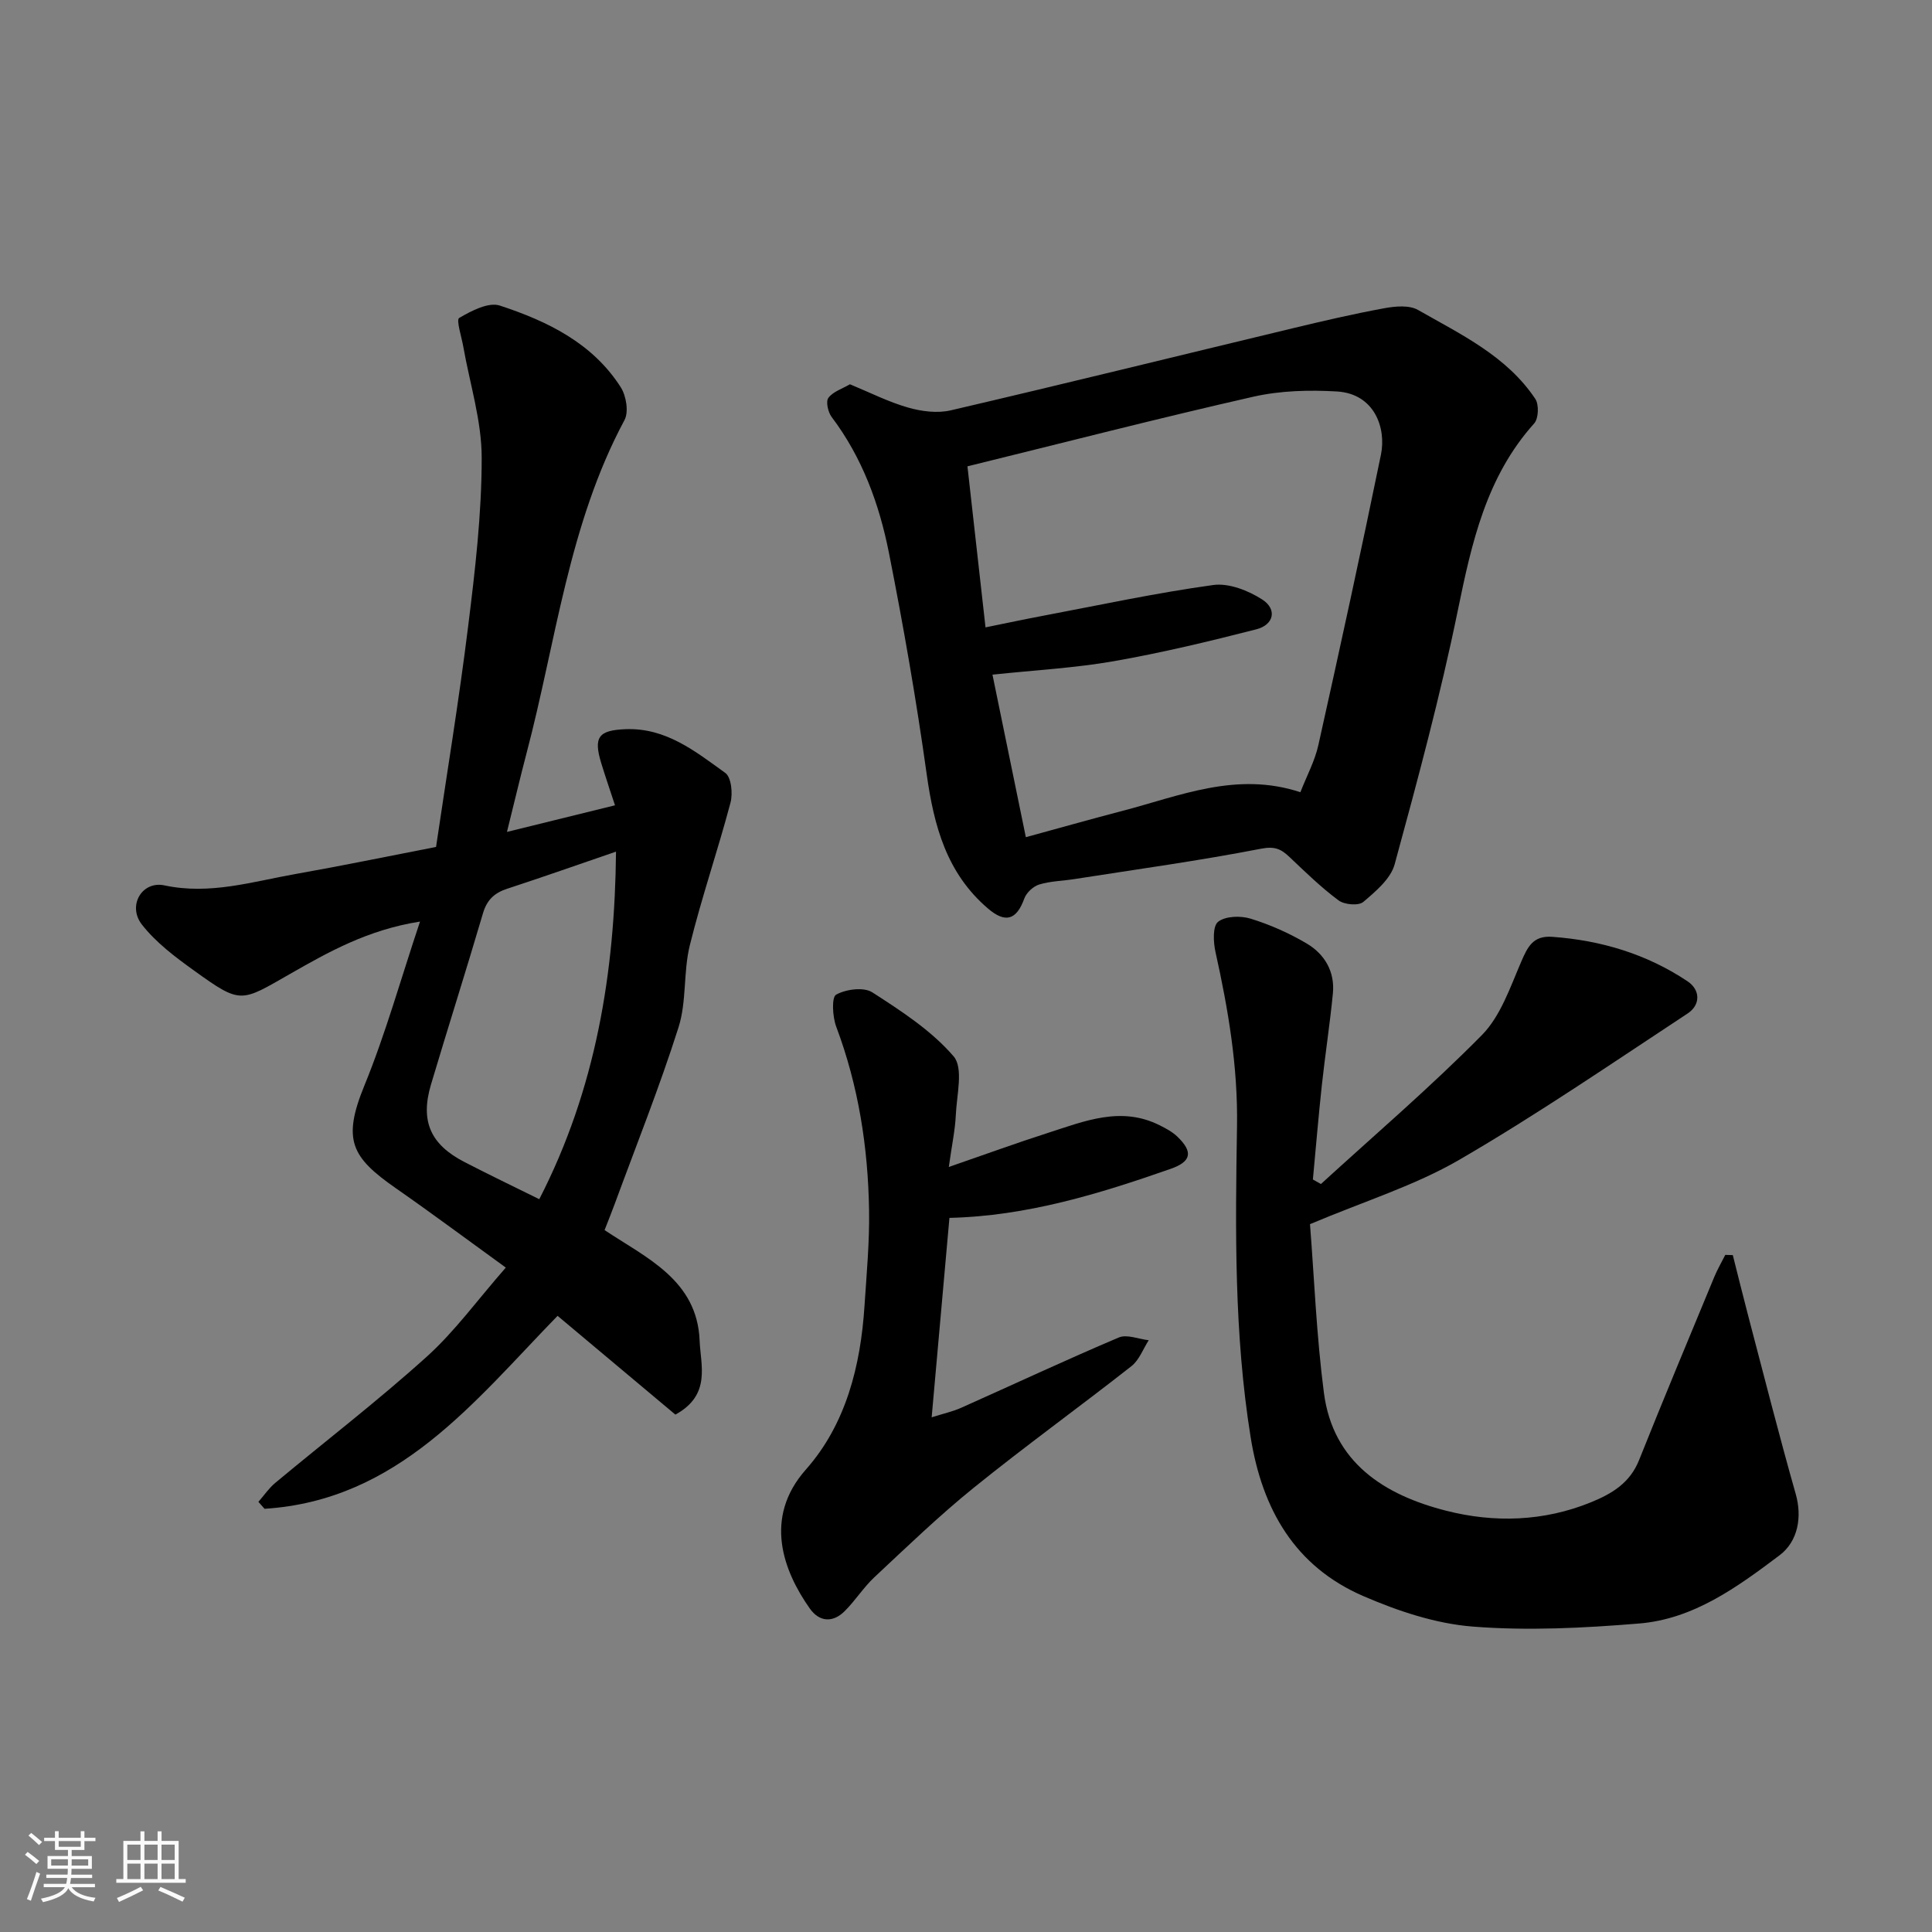
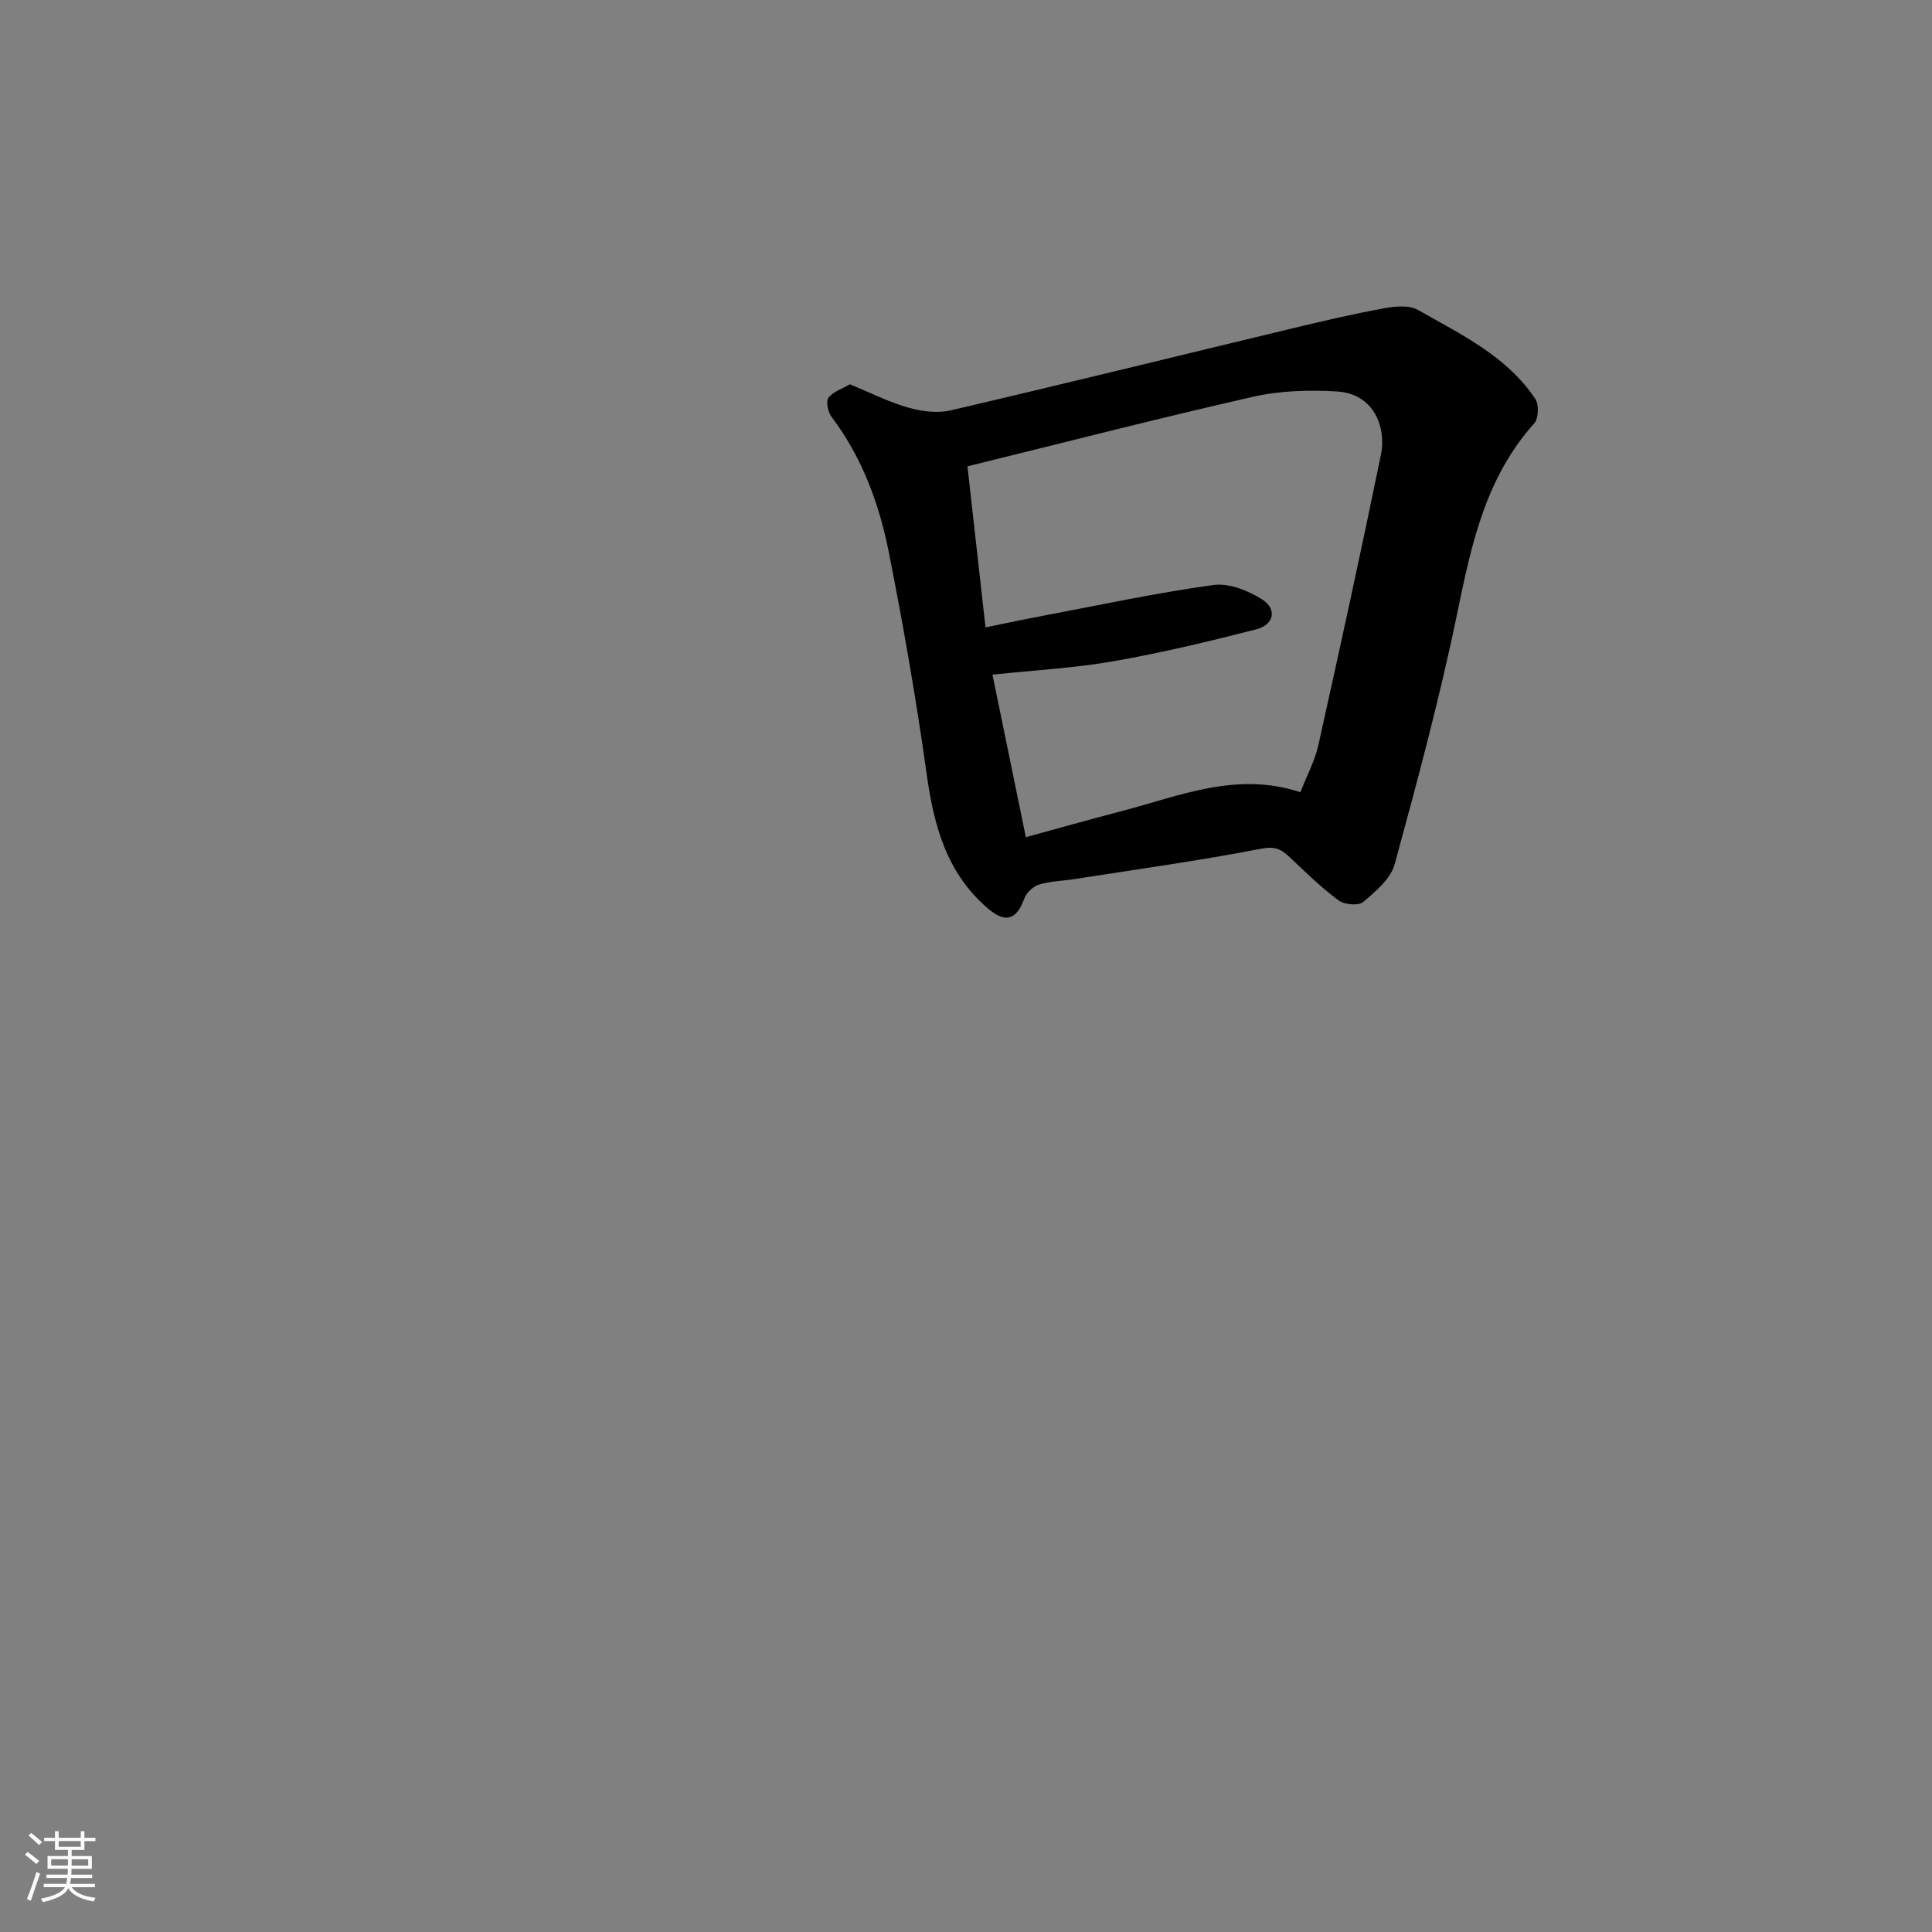
<svg xmlns="http://www.w3.org/2000/svg" enable-background="new 0 0 400 400" viewBox="0 0 400 400">
  <rect x="0" y="0" width="400" height="400" fill="#808080" stroke="none" />
  <path d="m5.17 384 .55-.58c.85.61 1.65 1.24 2.4 1.87l-.59.64c-.83-.73-1.62-1.38-2.36-1.93m1.22 9.53-.82-.34c.71-1.76 1.37-3.64 1.98-5.63.24.13.5.25.76.36-.6 1.67-1.24 3.54-1.92 5.61m-.5-13.5.57-.54c.56.44 1.31 1.06 2.26 1.87l-.64.64c-.68-.66-1.41-1.32-2.19-1.97m3.25.46h2.24v-1.36h.77v1.36h4.57v-1.36h.76v1.36h2.28v.69h-2.28v1.84h-2.64v1.26h4.18v2.64h-4.21c0 .45-.02.86-.05 1.21h4.32v.69h-4.38c-.04.34-.1.75-.19 1.22h5.15v.69h-4.82c.87 1.19 2.51 1.92 4.93 2.19-.17.31-.3.57-.37.76-2.77-.49-4.52-1.41-5.26-2.76-.56 1.26-2.3 2.23-5.24 2.9-.12-.24-.26-.48-.43-.72 2.73-.55 4.38-1.34 4.96-2.38h-4.38v-.69h4.65c.1-.38.17-.79.21-1.22h-4.32v-.69h4.4c.03-.34.05-.75.05-1.21h-4.2v-2.64h4.23v-1.26h-2.69v-1.84h-2.24zm1.46 4.46v1.29h3.45c.01-.4.02-.57.01-.53v-.32-.45h-3.46zm1.55-2.59h4.57v-1.19h-4.57zm6.11 2.59h-3.42v.77c-.01.19-.01.37-.02.53h3.44z" fill="#fafafa" />
-   <path d="m32.63 379.16h.82v1.98h3.54v7.89h1.46v.78h-14.37v-.78h1.46v-7.89h3.54v-1.98h.82v1.98h2.73zm-3.49 11.48.5.73c-1.61.82-3.28 1.63-5 2.41-.13-.27-.28-.55-.44-.82 1.75-.72 3.4-1.49 4.94-2.32m-2.78-5.55h2.73v-3.18h-2.73zm0 3.95h2.73v-3.2h-2.73zm3.54-3.95h2.73v-3.18h-2.73zm0 3.95h2.73v-3.2h-2.73zm7.89 4.68c-1.84-.92-3.51-1.7-5.02-2.32l.45-.73c1.89.8 3.57 1.55 5.04 2.23zm-1.62-11.81h-2.73v3.18h2.73zm-2.73 7.13h2.73v-3.2h-2.73z" fill="#fafafa" />
  <g fill="#000001">
-     <path d="m104.96 172.24c7.87-1.94 14.92-3.68 22.37-5.51-1.06-3.22-2-5.96-2.85-8.73-1.66-5.43-.53-6.81 5.03-7.03 8.39-.33 14.48 4.62 20.66 9.06 1.24.89 1.58 4.26 1.07 6.16-2.62 9.89-5.97 19.59-8.42 29.52-1.37 5.52-.63 11.63-2.34 16.99-3.93 12.38-8.77 24.47-13.25 36.67-.62 1.68-1.29 3.33-2.06 5.31 8.65 5.75 19.18 10.34 19.68 22.88.2 5.12 2.43 11.25-5.02 15.32-7.86-6.59-16.17-13.55-24.39-20.45-17.27 17.74-32.95 38.19-60.67 39.95-.42-.48-.85-.96-1.27-1.44 1.15-1.31 2.15-2.8 3.47-3.91 10.47-8.72 21.29-17.03 31.39-26.15 5.82-5.25 10.5-11.75 16.36-18.44-7.74-5.6-15.16-11.13-22.75-16.42-9.2-6.41-11.15-9.97-6.53-21.26 4.39-10.73 7.51-21.98 11.52-33.96-10.81 1.7-18.94 6.29-26.89 10.83-10.25 5.86-10.12 6.35-19.86-.66-3.91-2.81-7.93-5.82-10.84-9.56-3.02-3.88 0-9.09 4.68-8.1 9.43 2.01 18.2-.78 27.16-2.36 9.46-1.67 18.87-3.62 29.07-5.6 2.21-14.99 4.74-30.28 6.64-45.65 1.44-11.58 2.81-23.25 2.81-34.88.01-7.68-2.46-15.36-3.81-23.04-.36-2.06-1.51-5.57-.85-5.95 2.52-1.48 6.08-3.34 8.43-2.56 9.84 3.23 19.19 7.76 25.03 16.92 1.12 1.76 1.67 5.09.77 6.77-11.6 21.62-14.17 45.85-20.3 69.04-1.35 5.14-2.56 10.32-4.04 16.24zm6.69 76.04c11.77-22.9 15.64-46.99 15.89-71.96-7.46 2.56-14.98 5.21-22.55 7.69-2.63.86-4.18 2.31-4.99 5.06-3.49 11.85-7.24 23.63-10.77 35.47-2.26 7.59-.11 12.44 7 16.08 4.93 2.55 9.93 4.95 15.42 7.66z" />
    <path d="m175.97 79.56c4.2 1.73 8 3.67 12.04 4.82 2.79.8 6.06 1.22 8.82.58 23.61-5.5 47.14-11.31 70.71-16.97 6.32-1.52 12.66-3 19.05-4.17 2.27-.42 5.17-.69 6.99.35 8.88 5.07 18.36 9.53 24.29 18.42.78 1.17.68 4.06-.23 5.07-9.94 11.07-12.94 24.72-15.82 38.75-3.62 17.66-8.32 35.12-13.07 52.53-.82 3.01-3.93 5.62-6.5 7.8-.98.83-3.91.57-5.11-.32-3.62-2.69-6.88-5.87-10.16-8.98-1.74-1.66-3.06-2.28-5.91-1.72-12.81 2.49-25.77 4.27-38.67 6.29-2.42.38-4.94.41-7.25 1.12-1.23.38-2.63 1.68-3.07 2.88-1.63 4.51-3.94 5.16-7.53 2.09-8.58-7.33-11.19-17.13-12.69-27.82-2.14-15.33-4.8-30.6-7.81-45.79-2-10.1-5.52-19.76-11.87-28.16-.75-1-1.24-3.2-.67-3.96.97-1.3 2.88-1.88 4.46-2.81zm36.42 93.77c6.77-1.85 13.29-3.69 19.83-5.4 12-3.12 23.77-8.28 37.01-3.91 1.33-3.4 2.99-6.47 3.72-9.74 4.46-20.02 8.84-40.06 12.96-60.15 1.14-5.56-1.37-12.61-9.1-13.08-5.74-.34-11.72-.18-17.3 1.08-19.61 4.45-39.09 9.47-59.21 14.42 1.34 11.93 2.54 22.63 3.74 33.34 4.42-.9 8.23-1.71 12.06-2.43 11.69-2.21 23.33-4.72 35.1-6.34 3.22-.44 7.24 1.14 10.13 3 3.12 2 2.44 5.23-1.21 6.17-9.76 2.5-19.58 4.86-29.5 6.6-8.05 1.41-16.27 1.85-25.14 2.79 2.27 11.05 4.52 22.02 6.91 33.65z" />
-     <path d="m273.48 245.14c11.17-10.21 22.7-20.07 33.32-30.83 3.88-3.93 5.86-9.89 8.14-15.17 1.35-3.13 2.47-5.47 6.44-5.18 10.13.73 19.57 3.57 28.01 9.21 2.68 1.79 2.7 4.89.03 6.65-15.65 10.3-31.14 20.92-47.32 30.32-9.21 5.34-19.64 8.56-30.88 13.31.87 10.98 1.33 23.02 2.88 34.91 1.89 14.51 12.58 21.18 25.31 24.42 9.93 2.53 20.19 2.25 30.01-1.76 4.35-1.78 8.05-4 9.93-8.72 5.07-12.7 10.35-25.31 15.58-37.94.65-1.56 1.51-3.04 2.27-4.55.52.02 1.04.03 1.56.05 1.08 4.26 2.12 8.52 3.24 12.77 3.22 12.24 6.33 24.52 9.79 36.7 1.32 4.65.54 9.75-3.37 12.69-8.76 6.59-17.79 13.19-29.07 14.11-11.42.94-23 1.53-34.39.64-7.71-.6-15.55-3.22-22.73-6.33-14.14-6.13-20.9-17.94-23.3-32.89-3.43-21.37-3.17-42.88-2.82-64.37.2-12.3-1.81-24.17-4.45-36.05-.46-2.05-.62-5.36.53-6.28 1.52-1.2 4.67-1.29 6.74-.65 4.02 1.24 7.97 2.99 11.59 5.13 3.73 2.2 5.88 5.83 5.44 10.35-.62 6.35-1.6 12.67-2.29 19.02-.7 6.49-1.24 13-1.85 19.5.55.31 1.11.63 1.66.94z" />
-     <path d="m196.44 241.61c7.62-2.63 14.02-4.97 20.51-7.05 7.57-2.43 15.15-5.61 23.17-1.57 1.28.64 2.6 1.35 3.62 2.32 3.32 3.17 2.93 5.18-1.35 6.68-14.82 5.19-29.78 9.78-45.82 10.16-1.2 13.42-2.39 26.78-3.68 41.29 2.47-.78 4.39-1.2 6.15-1.99 10.87-4.85 21.65-9.9 32.6-14.54 1.68-.71 4.11.34 6.19.57-1.17 1.82-1.97 4.11-3.58 5.37-10.8 8.48-21.94 16.52-32.61 25.14-7.18 5.8-13.85 12.24-20.6 18.55-2.27 2.12-3.96 4.85-6.17 7.04-2.47 2.45-5.25 2.23-7.22-.57-5.45-7.73-9.67-18.74-.8-28.76 8.29-9.36 11.34-21.47 12.14-33.94.43-6.59 1.05-13.2.94-19.79-.21-12.99-2.19-25.7-6.8-37.96-.77-2.05-.98-6.1-.02-6.63 2.04-1.13 5.72-1.62 7.5-.47 6.01 3.87 12.25 7.92 16.83 13.25 2.07 2.42.63 8.01.45 12.15-.14 3.09-.81 6.15-1.45 10.75z" />
  </g>
</svg>